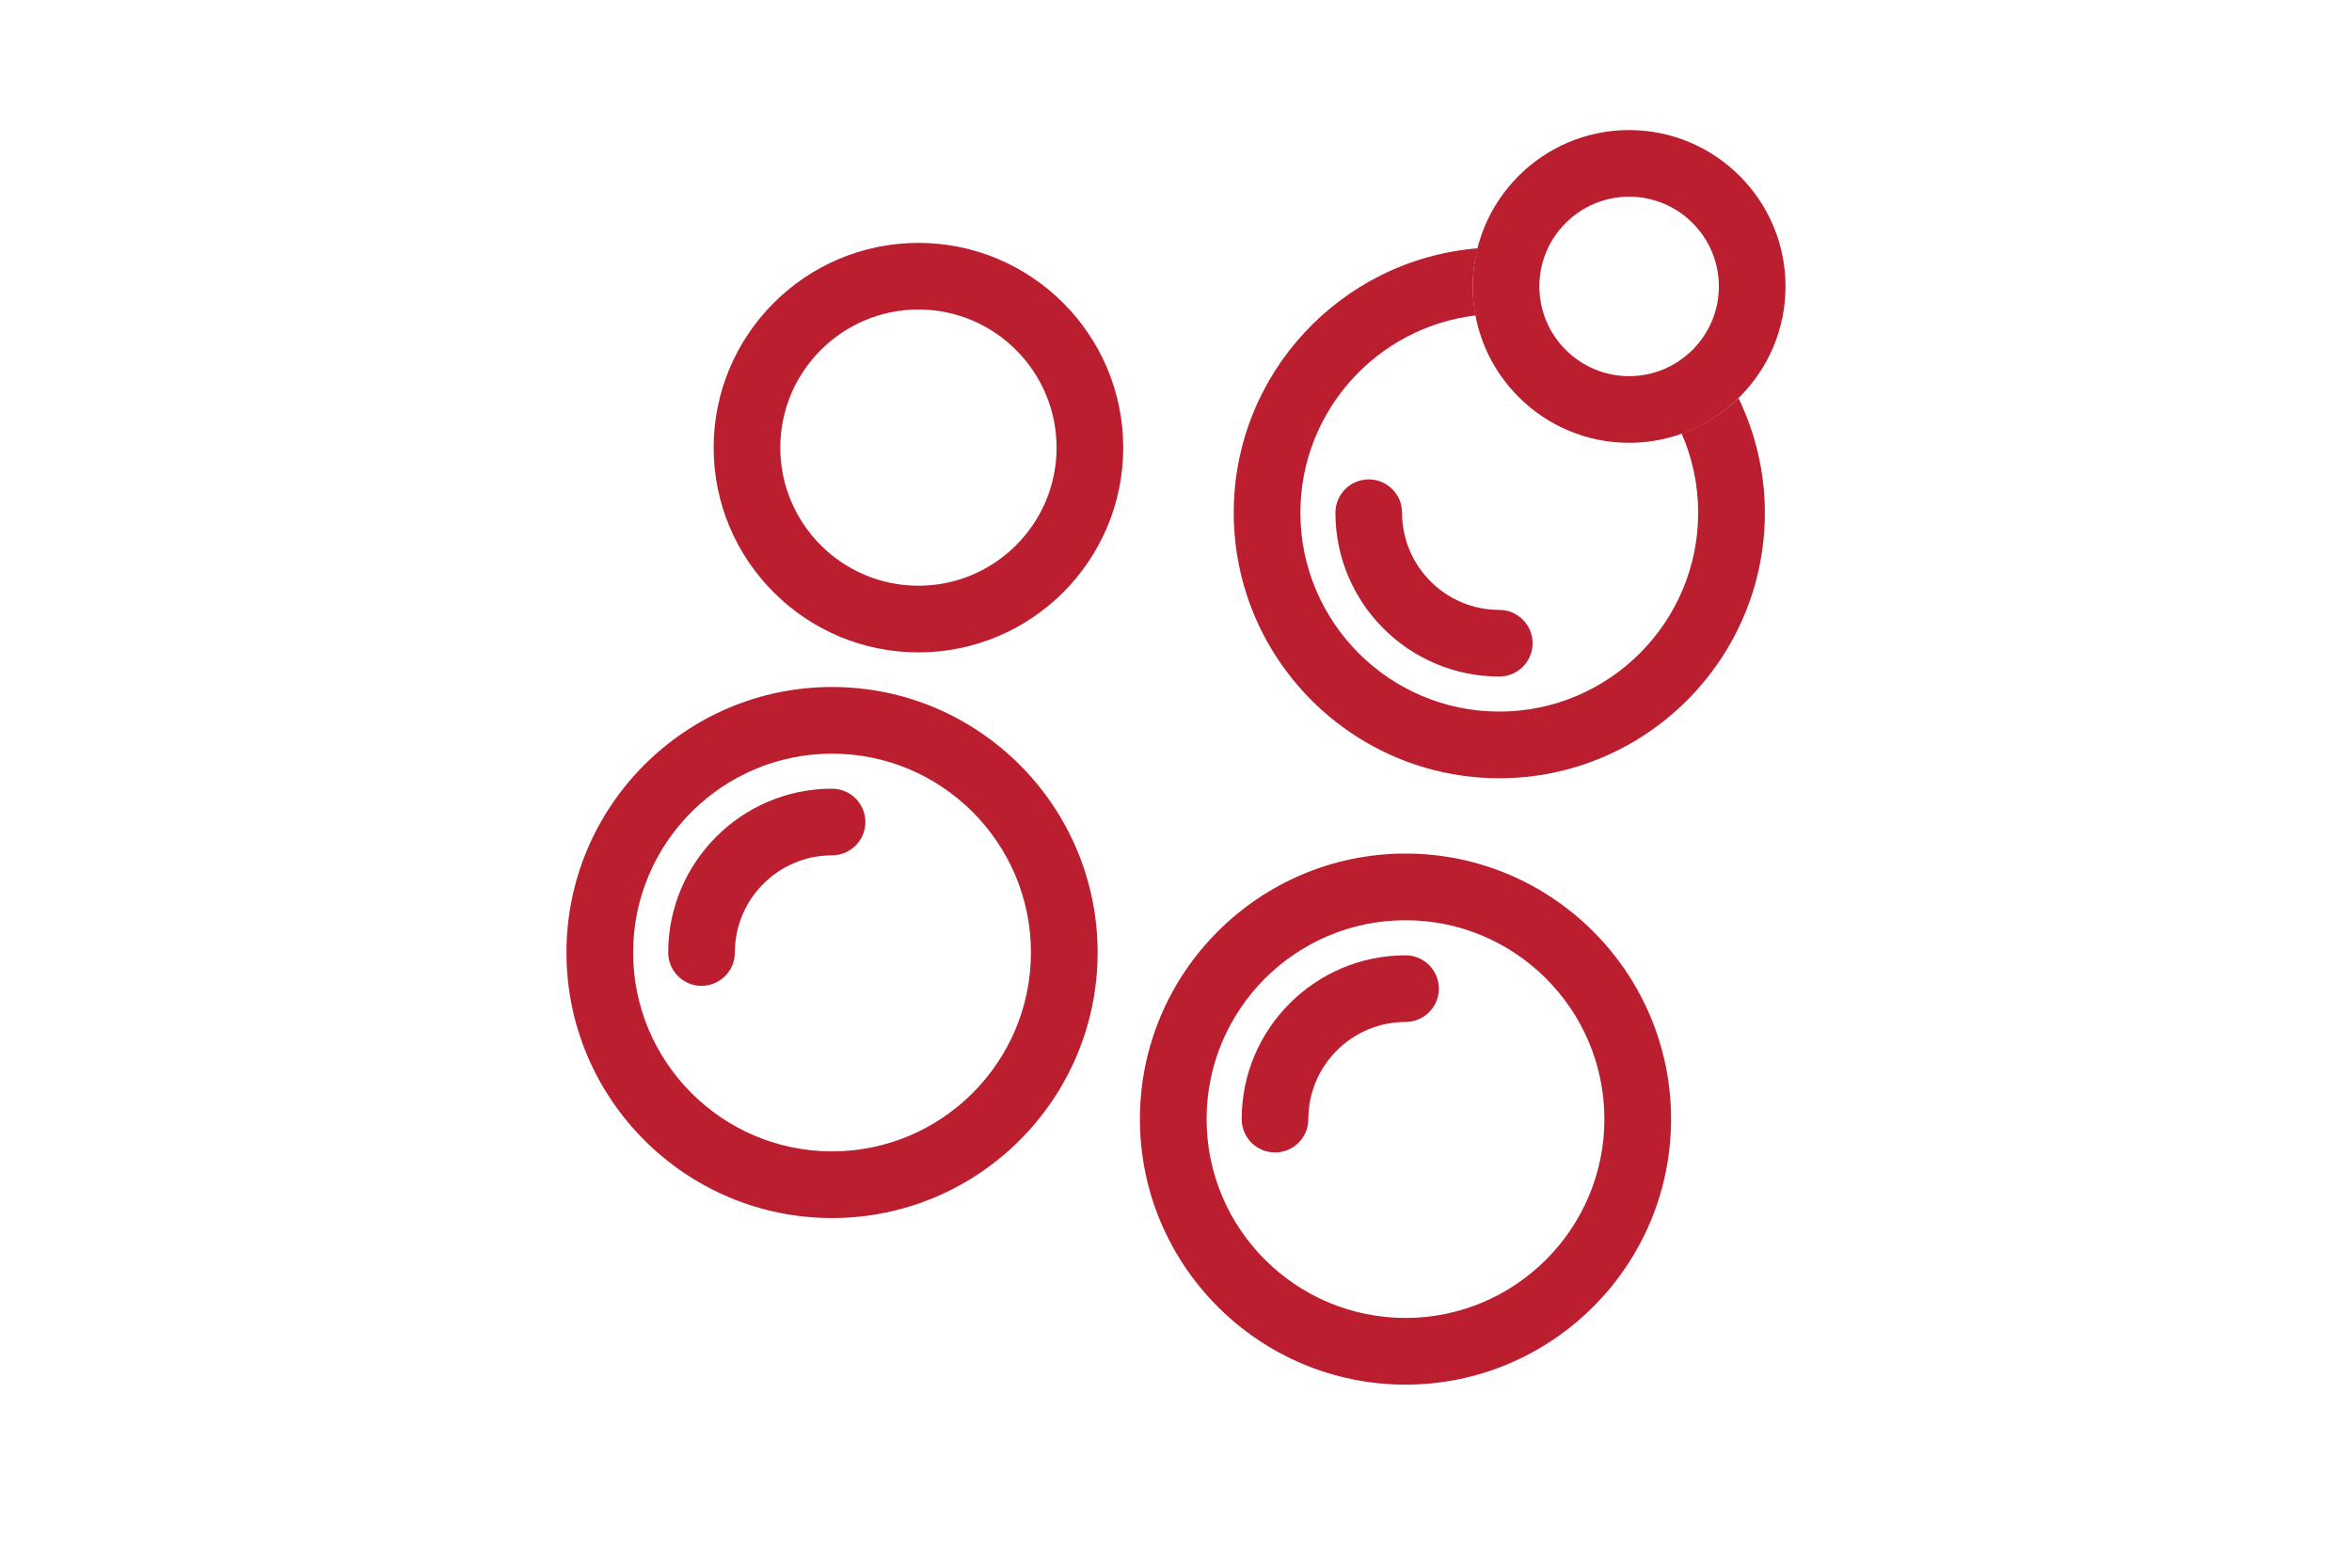
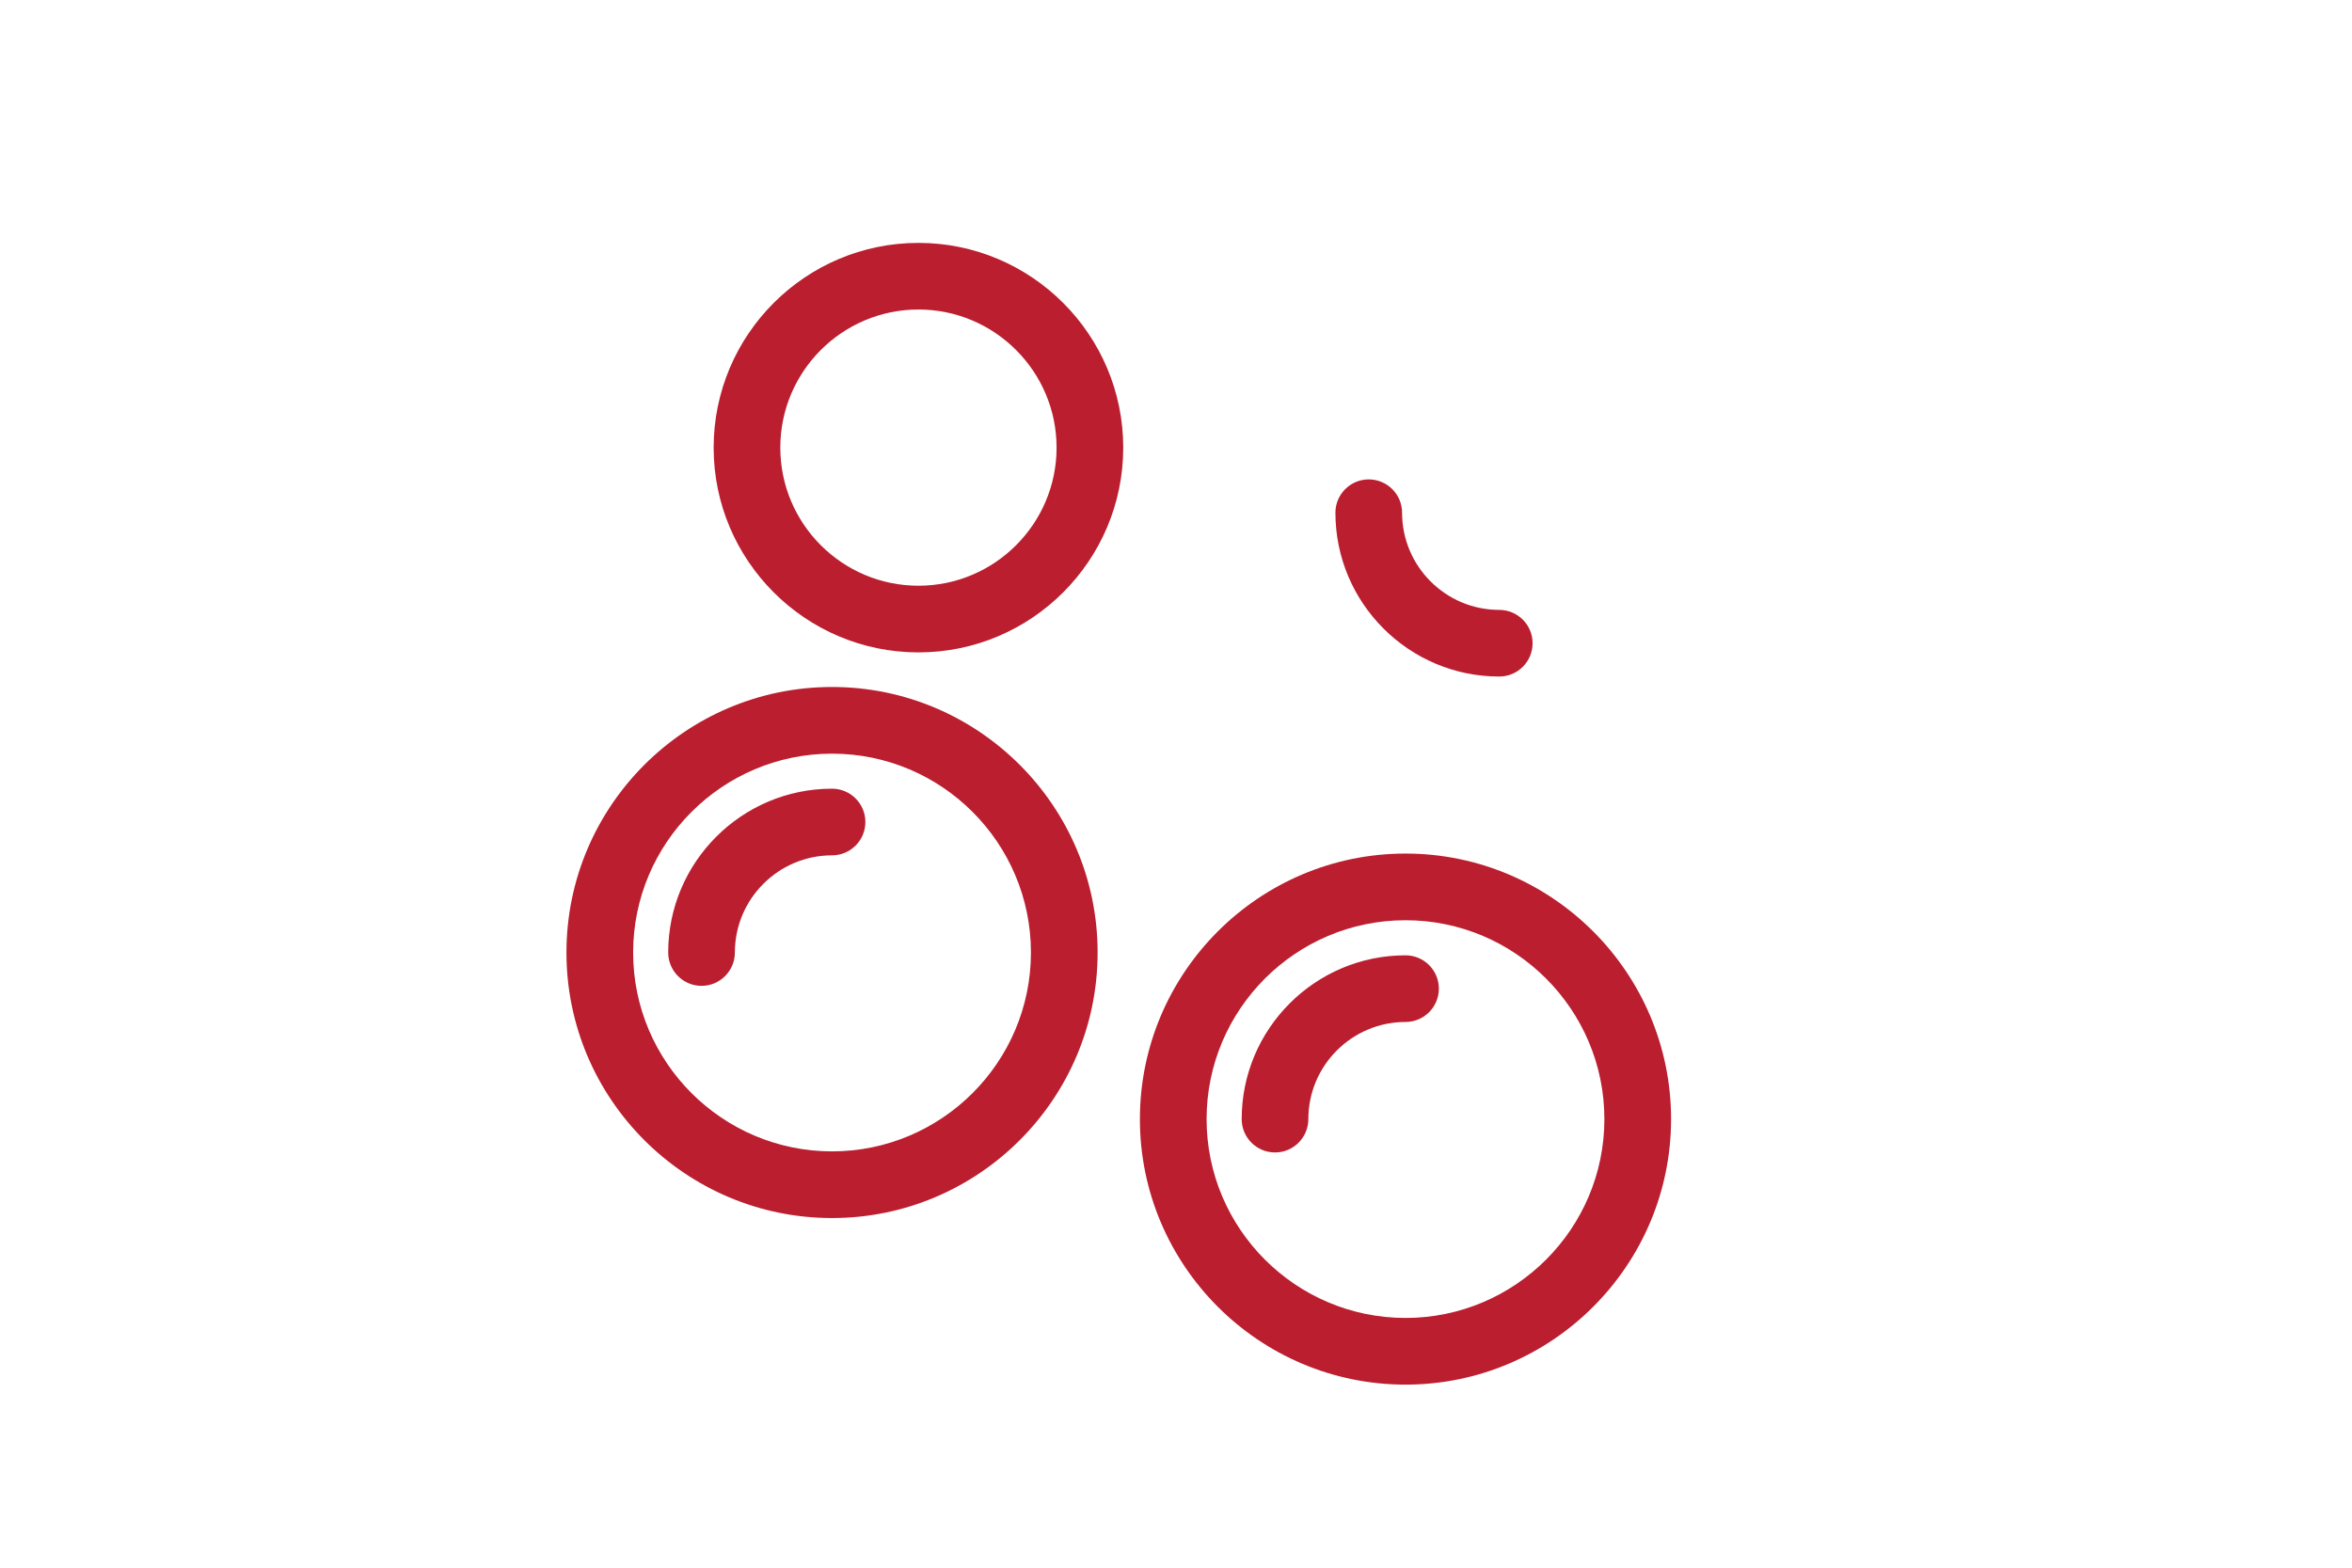
<svg xmlns="http://www.w3.org/2000/svg" version="1.1" id="Ebene_1" x="0px" y="0px" width="85.04px" height="56.69px" viewBox="0 0 85.04 56.69" enable-background="new 0 0 85.04 56.69" xml:space="preserve">
  <path fill="#BA1E2F" d="M-112.682,15.482c0.018,0,0.035,0.006,0.053,0.006l-0.049-0.007L-112.682,15.482z M-72.773,17.531  c2.307-0.004,4.182-1.885,4.178-4.192c-0.004-2.304-1.881-4.178-4.191-4.178l-2.695,0.003c-0.896-1.941-1.936-3.784-3.129-5.502  l-0.299-0.429h-27.806l-0.299,0.429c-1.203,1.73-2.247,3.588-3.147,5.545l-2.693,0.004c-1.118,0.002-2.168,0.439-2.957,1.23  c-0.789,0.792-1.222,1.844-1.22,2.962c0.004,2.274,1.836,4.122,4.1,4.169c-0.701,3.228-1.066,6.629-1.066,10.161  c0,3.37,0.332,6.622,0.971,9.718c-2.219,0.098-4,1.916-4.004,4.158c-0.002,1.119,0.431,2.17,1.22,2.963  c0.789,0.791,1.839,1.229,2.958,1.23l2.501,0.002c0.943,2.123,2.044,4.139,3.339,6l0.299,0.428h27.806l0.299-0.428  c1.285-1.85,2.381-3.85,3.32-5.957l2.512,0.004l0,0c2.303,0,4.18-1.873,4.184-4.178c0.004-2.25-1.781-4.08-4.01-4.174  c0.645-3.111,0.979-6.379,0.979-9.767c0-3.55-0.371-6.967-1.078-10.208C-72.729,17.525-72.75,17.531-72.773,17.531z M-74.766,17.534  c0.738,3.228,1.139,6.638,1.139,10.199c0,3.394-0.357,6.653-1.029,9.747l-7.422-0.01c0.354-3.197,0.547-6.539,0.547-9.963  s-0.193-6.767-0.547-9.965L-74.766,17.534z M-79.961,5.233c0.836,1.243,1.57,2.567,2.244,3.934l-5.76,0.007  c-0.314-1.365-0.656-2.691-1.041-3.94H-79.961z M-91.628,5.233h4.729c0.404,1.243,0.762,2.571,1.092,3.944l-5.821,0.007V5.233z   M-107.929,9.205c0.679-1.381,1.42-2.717,2.263-3.972h4.556c-0.387,1.257-0.729,2.591-1.045,3.964L-107.929,9.205z M-99.824,9.194  c0.33-1.379,0.688-2.714,1.095-3.961h5.102v3.953L-99.824,9.194z M-114.831,13.399c0-0.56,0.106-1.085,0.501-1.481  c0.395-0.396,0.919-0.613,1.478-0.615l40.071-0.049c1.152,0,2.119,0.938,2.121,2.089c0.002,1.153-0.908,2.095-2.061,2.097  l-39.908,0.049h-0.104l0.052-0.006C-113.671,15.45-114.829,14.531-114.831,13.399z M-83.799,27.508c0,3.43-0.195,6.773-0.559,9.961  l-7.271-0.01V17.555l7.269-0.009C-83.998,20.732-83.799,24.075-83.799,27.508z M-103.551,37.445l-9.297-0.012l1.867,0.002  c-0.666-3.08-1.019-6.326-1.019-9.702c0-3.545,0.396-6.941,1.128-10.155l7.32-0.009c-0.352,3.189-0.545,6.523-0.545,9.938  C-104.096,30.92-103.903,34.256-103.551,37.445z M-101.272,37.447c-0.359-3.18-0.556-6.518-0.556-9.94  c0-3.425,0.198-6.761,0.559-9.94l7.642-0.01v19.9L-101.272,37.447z M-105.666,50.232c-0.937-1.393-1.758-2.877-2.492-4.424  l6.003,0.006c0.354,1.541,0.747,3.027,1.191,4.418H-105.666z M-77.486,45.846c-0.73,1.533-1.545,3.006-2.475,4.387h-4.701  c0.443-1.385,0.832-2.861,1.186-4.395L-77.486,45.846z M-93.628,45.826v4.406h-4.955c-0.466-1.381-0.878-2.865-1.248-4.414  L-93.628,45.826z M-85.799,45.836c-0.371,1.541-0.781,3.021-1.244,4.396h-4.585v-4.404L-85.799,45.836z M-72.627,43.76l-0.031,0.004  l-0.051-0.004l-40.143-0.049c-0.56-0.002-1.084-0.221-1.479-0.617c-0.395-0.395-0.611-0.922-0.61-1.48  c0.002-1.15,0.94-2.088,2.099-2.088l40.104,0.049c1.152,0.002,2.129,0.941,2.127,2.096C-70.613,42.822-71.627,43.76-72.627,43.76z" />
  <g>
    <g>
      <path fill="#BA1E2F" d="M33.208,23.593c-4.083,0-7.405-3.321-7.405-7.404s3.322-7.405,7.405-7.405s7.404,3.322,7.404,7.405    S37.291,23.593,33.208,23.593z M33.208,11.193c-2.755,0-4.995,2.24-4.995,4.995c0,2.754,2.24,4.994,4.995,4.994    c2.754,0,4.994-2.24,4.994-4.994C38.202,13.434,35.962,11.193,33.208,11.193z" />
    </g>
    <g>
-       <path fill="#BA1E2F" d="M58.904,16.014c-3.119,0-5.656-2.537-5.656-5.655s2.537-5.655,5.656-5.655    c3.117,0,5.654,2.537,5.654,5.655S62.021,16.014,58.904,16.014z M58.904,7.113c-1.79,0-3.246,1.455-3.246,3.245    s1.456,3.245,3.246,3.245c1.789,0,3.244-1.455,3.244-3.245S60.693,7.113,58.904,7.113z" />
-     </g>
+       </g>
    <g>
      <path fill="#BA1E2F" d="M54.208,24.466c-3.267,0-5.924-2.657-5.924-5.924c0-0.665,0.54-1.205,1.205-1.205s1.205,0.54,1.205,1.205    c0,1.938,1.576,3.514,3.514,3.514c0.665,0,1.205,0.54,1.205,1.205S54.873,24.466,54.208,24.466z" />
    </g>
    <g>
      <path fill="#BA1E2F" d="M30.084,44.049c-5.295,0-9.603-4.308-9.603-9.602c0-5.295,4.308-9.603,9.603-9.603    c5.294,0,9.602,4.308,9.602,9.603C39.686,39.741,35.378,44.049,30.084,44.049z M30.084,27.255c-3.966,0-7.192,3.227-7.192,7.192    s3.227,7.191,7.192,7.191s7.191-3.226,7.191-7.191S34.05,27.255,30.084,27.255z" />
    </g>
    <g>
      <path fill="#BA1E2F" d="M25.365,35.652c-0.665,0-1.205-0.54-1.205-1.205c0-3.267,2.657-5.925,5.924-5.925    c0.665,0,1.205,0.54,1.205,1.205s-0.54,1.205-1.205,1.205c-1.938,0-3.514,1.576-3.514,3.515    C26.57,35.112,26.03,35.652,25.365,35.652z" />
    </g>
    <g>
      <path fill="#BA1E2F" d="M50.818,50.073c-5.295,0-9.603-4.308-9.603-9.602c0-5.295,4.308-9.603,9.603-9.603    c5.294,0,9.602,4.308,9.602,9.603C60.42,45.766,56.112,50.073,50.818,50.073z M50.818,33.279c-3.966,0-7.192,3.227-7.192,7.192    s3.227,7.191,7.192,7.191s7.191-3.226,7.191-7.191S54.784,33.279,50.818,33.279z" />
    </g>
    <g>
      <path fill="#BA1E2F" d="M46.1,41.677c-0.665,0-1.205-0.54-1.205-1.205c0-3.267,2.657-5.924,5.924-5.924    c0.665,0,1.205,0.54,1.205,1.205s-0.54,1.205-1.205,1.205c-1.938,0-3.514,1.576-3.514,3.514    C47.305,41.137,46.765,41.677,46.1,41.677z" />
    </g>
-     <path fill="#BA1E2F" d="M60.802,15.679c0.383,0.879,0.598,1.846,0.598,2.863c0,3.966-3.226,7.191-7.191,7.191   s-7.191-3.226-7.191-7.191c0-3.675,2.771-6.709,6.333-7.135c-0.064-0.341-0.102-0.69-0.102-1.049c0-0.477,0.065-0.937,0.177-1.378   c-4.928,0.4-8.818,4.532-8.818,9.562c0,5.294,4.308,9.602,9.602,9.602s9.602-4.308,9.602-9.602c0-1.485-0.35-2.889-0.954-4.146   C62.277,14.962,61.578,15.401,60.802,15.679z" />
  </g>
  <g>
    <g>
      <path fill="#BA1E2F" d="M192.744,49.975h-15.449c-1.391,0-2.748-0.57-3.721-1.561l-4.523-4.607c-2.143-2.18-3.32-5.064-3.32-8.121    V20.762c0-0.693,0.561-1.256,1.254-1.256h36.072c0.691,0,1.254,0.562,1.254,1.256v14.924c0,3.057-1.182,5.941-3.324,8.123    l-4.523,4.604C195.49,49.404,194.135,49.975,192.744,49.975z M168.238,22.016v13.67c0,2.396,0.924,4.656,2.602,6.365l4.521,4.605    c0.508,0.516,1.211,0.811,1.934,0.811h15.449c0.721,0,1.424-0.295,1.932-0.811l4.521-4.605c1.678-1.711,2.604-3.971,2.604-6.365    v-13.67H168.238z" />
    </g>
    <g>
-       <path fill="#BA1E2F" d="M190.535,19.329l-1.271-0.042l-0.055-1.007c-0.279-1.965-1.92-3.428-3.898-3.478l-1.018-0.025    l-0.145-1.008c-0.051-0.353-0.088-0.629-0.088-0.915c0-3.57,2.904-6.475,6.475-6.475s6.475,2.904,6.475,6.475    c0,0.286-0.035,0.562-0.076,0.839l-0.146,1.004l-1.025,0.105c-1.979,0.051-3.619,1.514-3.9,3.478l-0.145,1.013l-1.021,0.021    C190.703,19.32,190.621,19.329,190.535,19.329z M186.484,12.519c1.674,0.334,3.117,1.312,4.053,2.683    c0.934-1.37,2.377-2.349,4.049-2.683c-0.17-2.085-1.922-3.729-4.051-3.729C188.408,8.79,186.656,10.434,186.484,12.519z" />
-     </g>
+       </g>
    <g>
      <path fill="#BA1E2F" d="M179.879,19.329l-1.27-0.043l-0.057-1.006c-0.281-1.965-1.92-3.428-3.898-3.478l-1.018-0.025l-0.145-1.008    c-0.053-0.353-0.088-0.629-0.088-0.915c0-3.57,2.904-6.475,6.475-6.475s6.475,2.904,6.475,6.475c0,0.287-0.035,0.562-0.076,0.839    l-0.146,1.005l-1.027,0.104c-1.979,0.05-3.617,1.513-3.898,3.478l-0.145,1.013l-1.021,0.021    C180.045,19.321,179.963,19.329,179.879,19.329z M175.828,12.519c1.672,0.334,3.115,1.312,4.051,2.683    c0.936-1.371,2.379-2.349,4.051-2.683c-0.17-2.085-1.922-3.729-4.051-3.729S175.998,10.434,175.828,12.519z" />
    </g>
    <path fill="#BA1E2F" d="M191.865,20c-0.035-1-0.066-0.676-0.066-0.898c0-2.241,1.824-4.188,4.066-4.188   c2.24,0,4.064,2.008,4.064,4.249c0,0.223-0.031-0.163-0.066,0.837h2.443c0.021-1,0.033-0.679,0.033-0.898   c0-3.57-2.904-6.598-6.475-6.598s-6.477,3.089-6.477,6.659c0,0.22,0.012-0.163,0.033,0.837H191.865z" />
    <path fill="#BA1E2F" d="M181.209,20c-0.035-1-0.066-0.676-0.066-0.898c0-2.241,1.824-4.188,4.064-4.188   c2.242,0,4.064,2.008,4.064,4.249c0,0.223-0.031-0.163-0.064,0.837h2.441c0.021-1,0.033-0.679,0.033-0.898   c0-3.57-2.904-6.598-6.475-6.598s-6.475,3.089-6.475,6.659c0,0.22,0.012-0.163,0.033,0.837H181.209z" />
-     <path fill="#BA1E2F" d="M170.551,20c-0.033-1-0.064-0.676-0.064-0.898c0-2.241,1.822-4.188,4.064-4.188s4.064,2.008,4.064,4.249   c0,0.223-0.031-0.163-0.064,0.837h2.441c0.021-1,0.033-0.679,0.033-0.898c0-3.57-2.904-6.598-6.475-6.598s-6.475,3.089-6.475,6.659   c0,0.22,0.012-0.163,0.033,0.837H170.551z" />
  </g>
</svg>